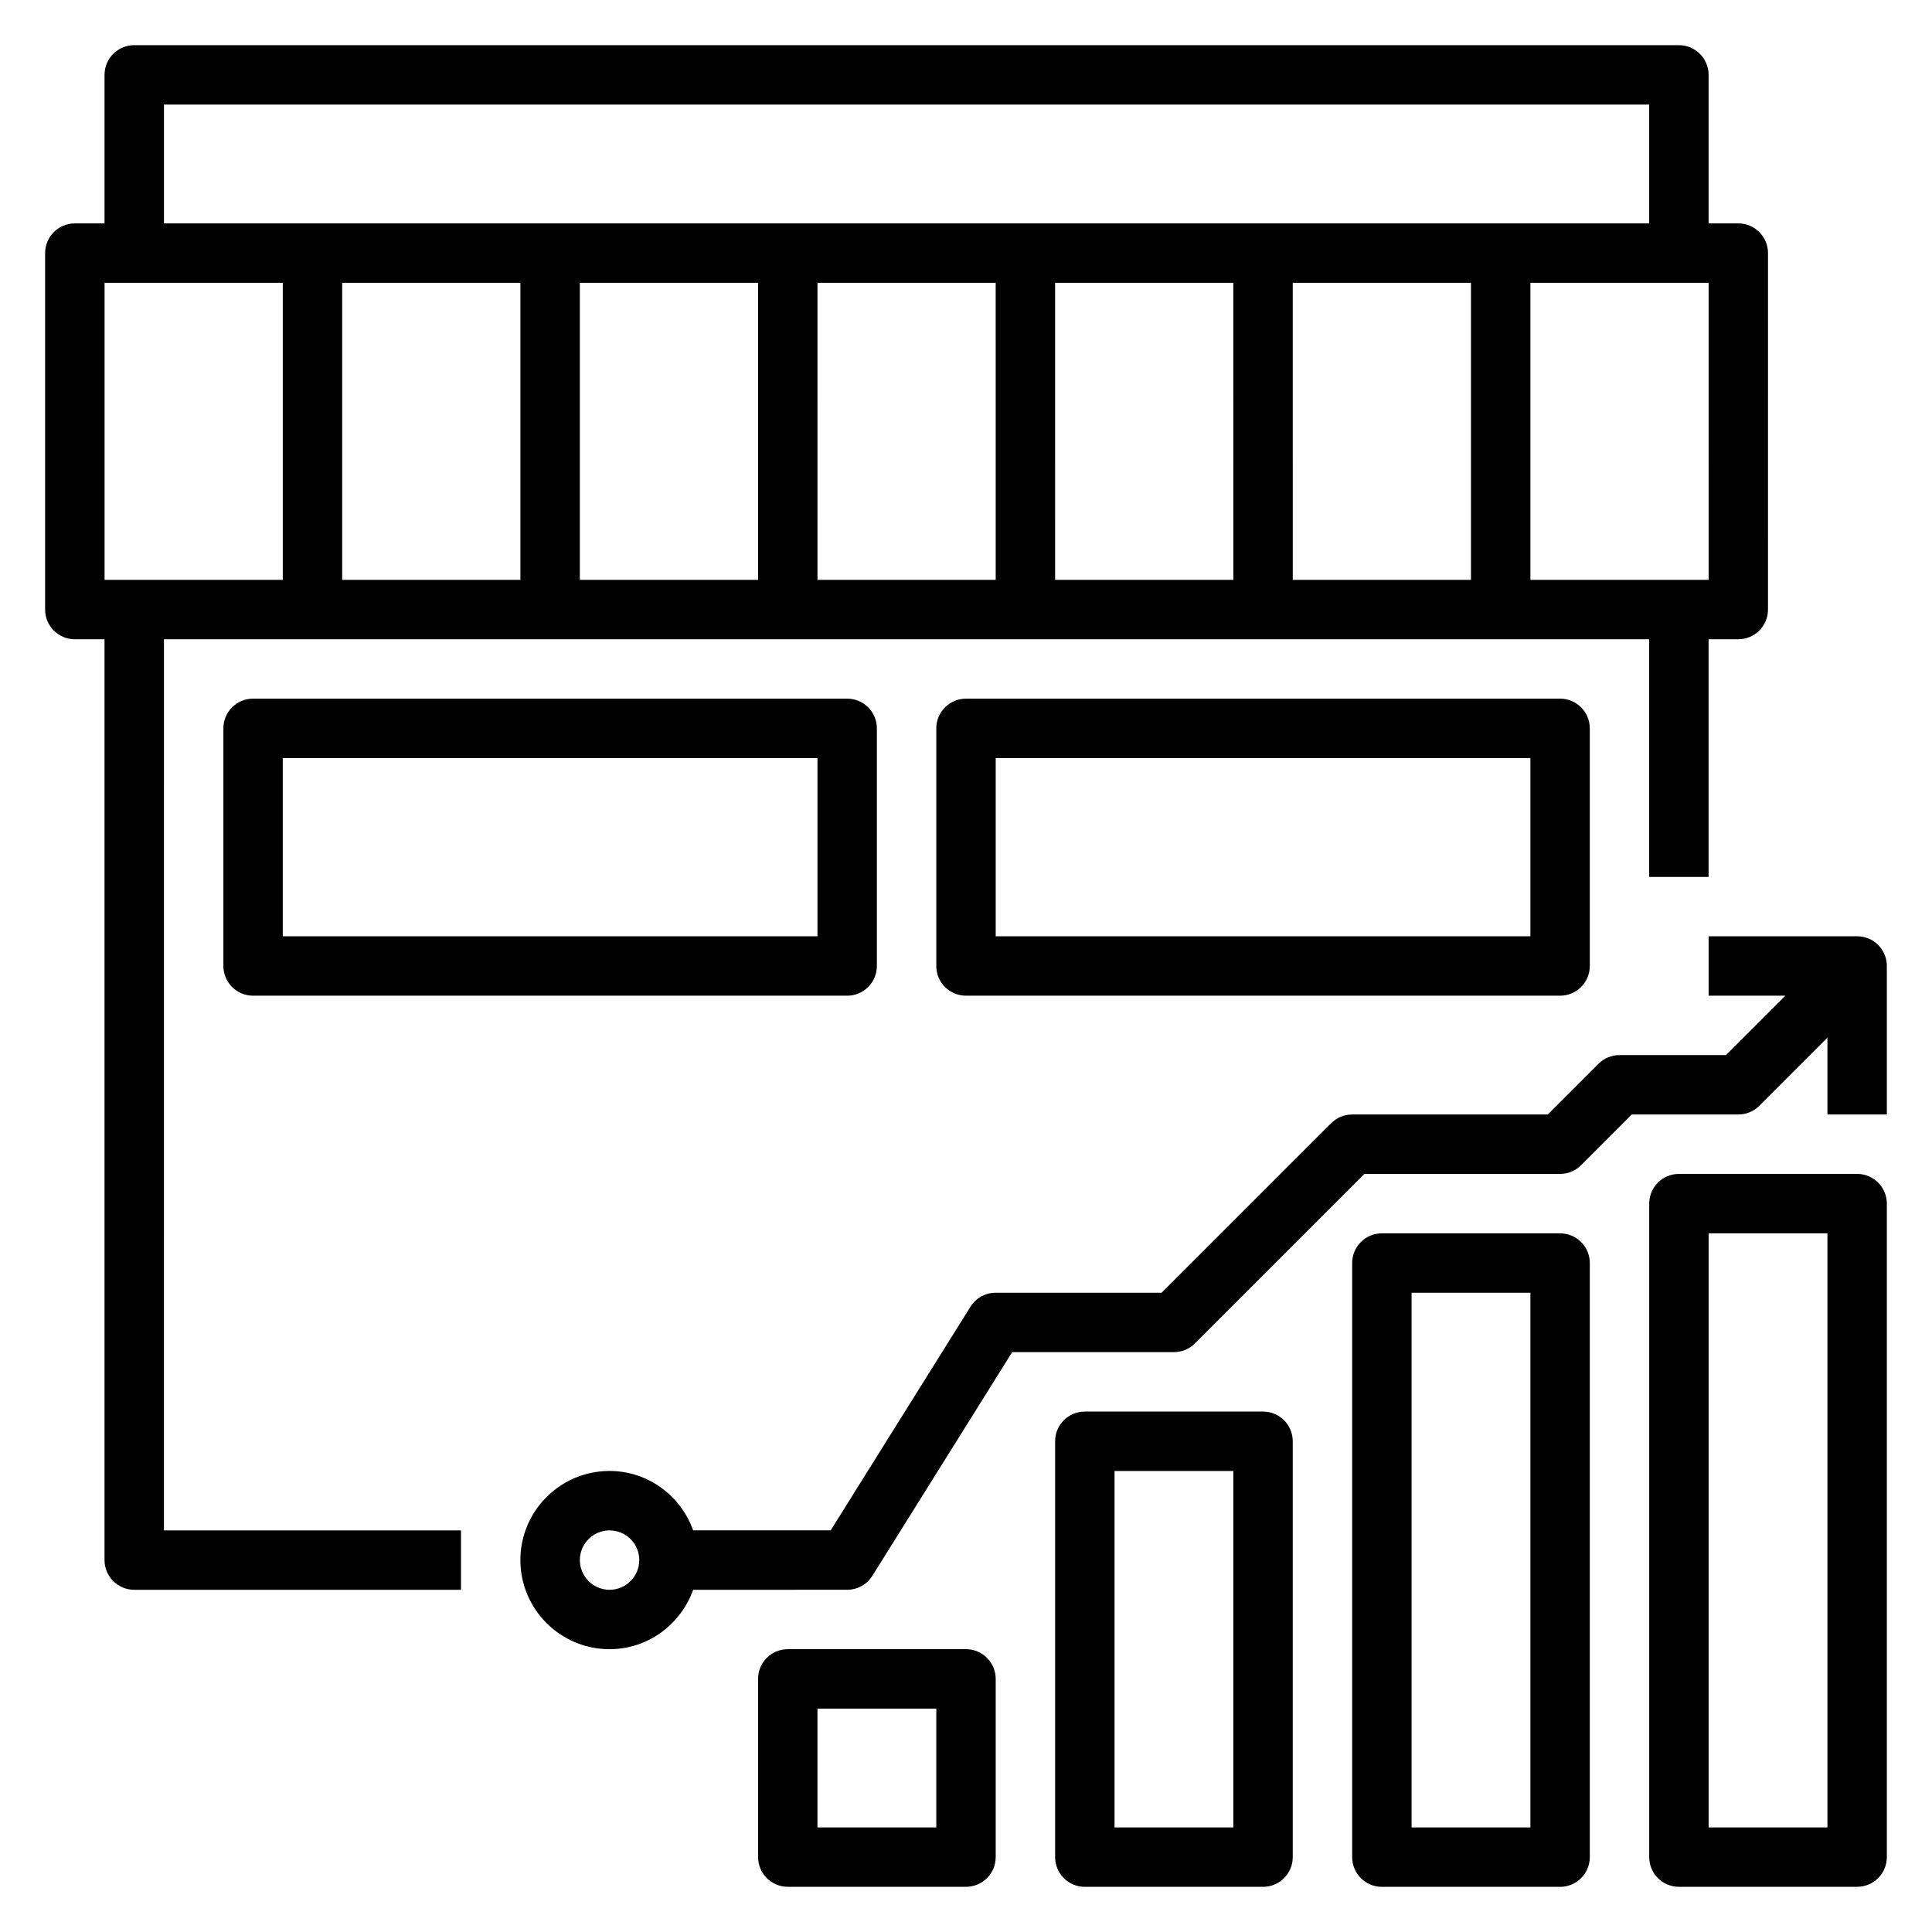
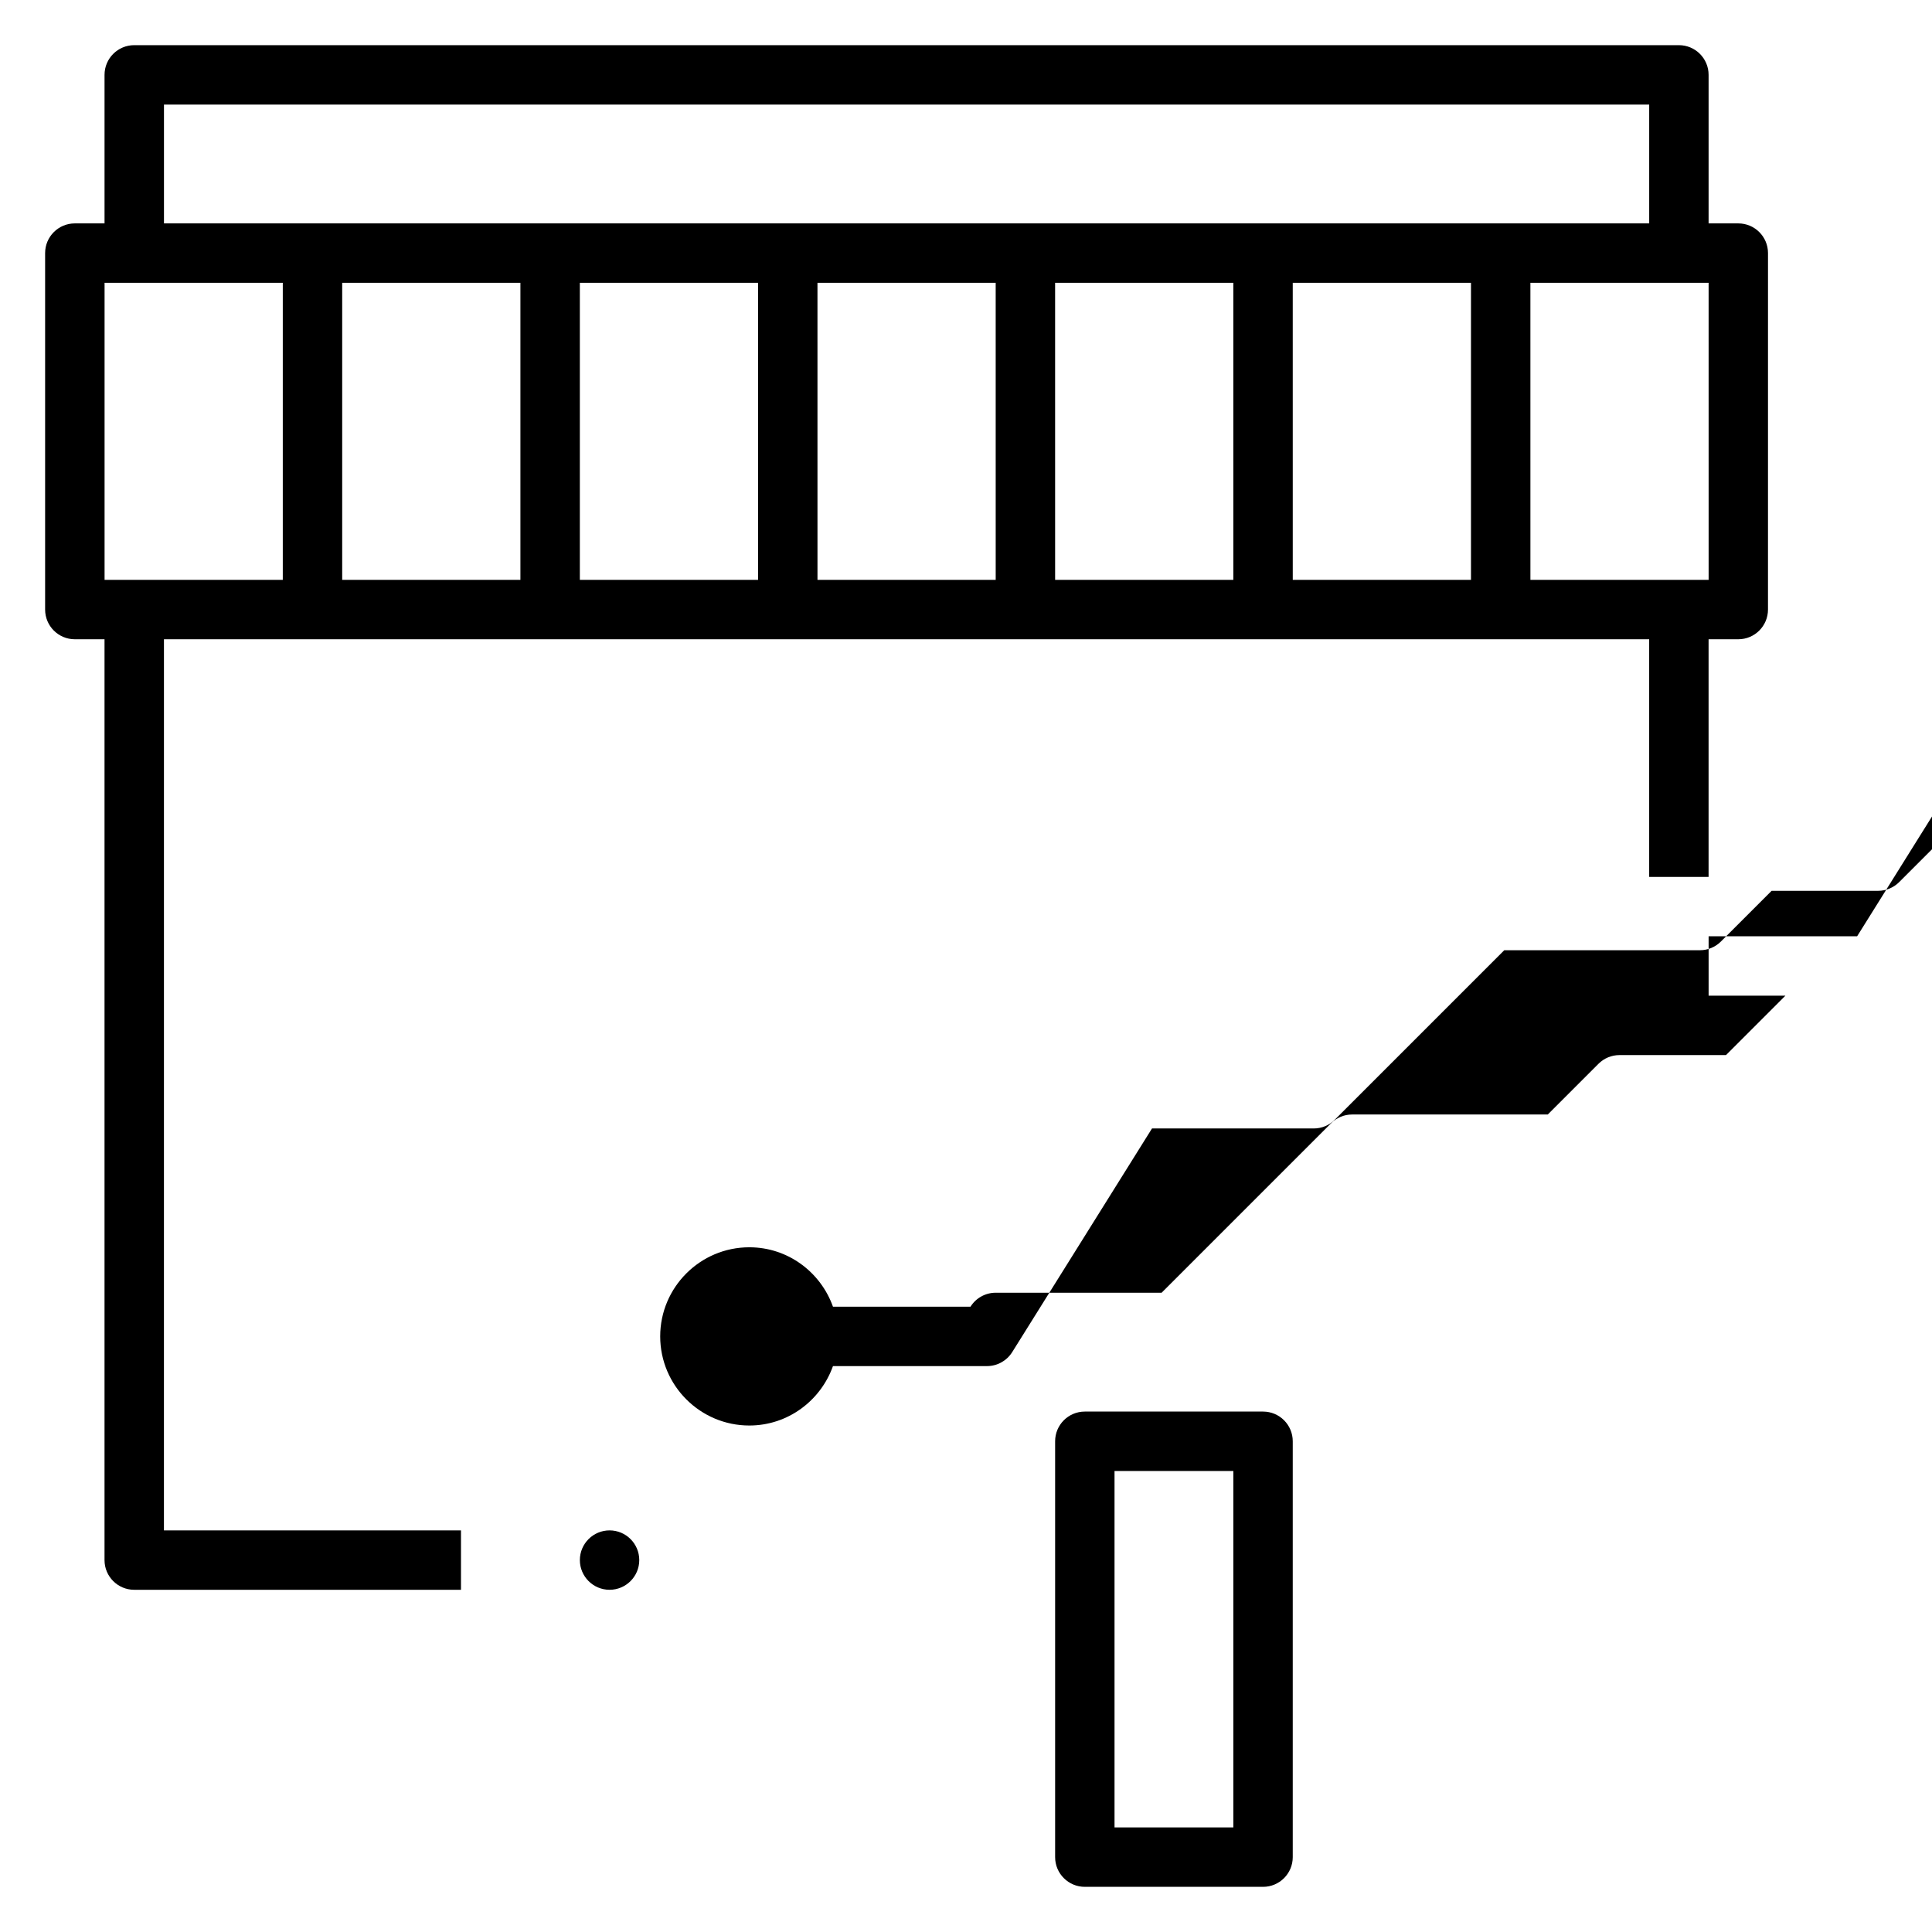
<svg xmlns="http://www.w3.org/2000/svg" fill="#000000" width="800px" height="800px" version="1.1" viewBox="144 144 512 512">
  <g>
    <path d="m187.45 313.41h393.6v62.977h15.742v-62.977h7.871c4.352 0 7.871-3.527 7.871-7.871l0.004-94.465c0-4.344-3.519-7.871-7.871-7.871h-7.871v-39.363c0-4.344-3.519-7.871-7.871-7.871h-409.35c-4.352 0-7.871 3.527-7.871 7.871v39.359l-7.875 0.004c-4.352 0-7.871 3.523-7.871 7.871v94.465c0 4.344 3.519 7.871 7.871 7.871h7.871v244.03c0 4.344 3.519 7.871 7.871 7.871h86.594v-15.742h-78.719zm94.465-94.465v78.719h-47.23v-78.719zm251.91 0v78.719h-47.23l-0.004-78.719zm-62.977 78.723h-47.23l-0.004-78.723h47.23zm-62.977 0h-47.23l-0.004-78.723h47.23zm-62.977 0h-47.23v-78.723h47.23zm251.91 0h-47.23l-0.004-78.723h47.23zm-409.35-125.95h393.6v31.488h-393.6zm-15.742 47.23h47.23v78.719l-47.23 0.004z" />
-     <path d="m211.07 329.15c-4.352 0-7.871 3.527-7.871 7.871v62.977c0 4.344 3.519 7.871 7.871 7.871h157.44c4.352 0 7.871-3.527 7.871-7.871v-62.977c0-4.344-3.519-7.871-7.871-7.871zm149.57 62.977h-141.7v-47.23h141.7z" />
-     <path d="m400 329.15c-4.352 0-7.871 3.527-7.871 7.871v62.977c0 4.344 3.519 7.871 7.871 7.871h157.44c4.352 0 7.871-3.527 7.871-7.871v-62.977c0-4.344-3.519-7.871-7.871-7.871zm149.57 62.977h-141.7v-47.23h141.7z" />
-     <path d="m400 581.05h-47.23c-4.352 0-7.871 3.527-7.871 7.871v47.23c0 4.344 3.519 7.871 7.871 7.871h47.23c4.352 0 7.871-3.527 7.871-7.871v-47.23c0-4.344-3.519-7.871-7.871-7.871zm-7.875 47.234h-31.488v-31.488h31.488z" />
    <path d="m478.72 518.08h-47.23c-4.352 0-7.871 3.527-7.871 7.871v110.21c0 4.344 3.519 7.871 7.871 7.871h47.23c4.352 0 7.871-3.527 7.871-7.871v-110.21c0-4.344-3.519-7.871-7.871-7.871zm-7.871 110.21h-31.488v-94.465h31.488z" />
-     <path d="m557.44 470.85h-47.23c-4.352 0-7.871 3.527-7.871 7.871v157.44c0 4.344 3.519 7.871 7.871 7.871h47.23c4.352 0 7.871-3.527 7.871-7.871l0.004-157.44c0-4.344-3.519-7.871-7.875-7.871zm-7.871 157.44h-31.488v-141.7h31.488z" />
-     <path d="m636.16 455.1h-47.23c-4.352 0-7.871 3.527-7.871 7.871v173.18c0 4.344 3.519 7.871 7.871 7.871h47.23c4.352 0 7.871-3.527 7.871-7.871v-173.18c0-4.348-3.519-7.875-7.871-7.875zm-7.871 173.19h-31.488v-157.44h31.488z" />
-     <path d="m636.16 392.12h-39.359v15.742h20.355l-15.742 15.742-28.23 0.004c-2.094 0-4.094 0.828-5.566 2.305l-13.438 13.441h-51.844c-2.094 0-4.094 0.828-5.566 2.305l-44.926 44.926h-43.973c-2.715 0-5.234 1.402-6.676 3.699l-37.055 59.277h-36.449c-3.258-9.141-11.918-15.742-22.168-15.742-13.02 0-23.617 10.598-23.617 23.617 0 13.02 10.598 23.617 23.617 23.617 10.25 0 18.91-6.606 22.168-15.742l40.82-0.004c2.715 0 5.234-1.402 6.676-3.699l37.051-59.277h42.863c2.094 0 4.094-0.828 5.566-2.305l44.926-44.93h51.844c2.094 0 4.094-0.828 5.566-2.305l13.438-13.438h28.23c2.094 0 4.094-0.828 5.566-2.305l18.051-18.055v20.359h15.742v-39.359c0-4.348-3.519-7.875-7.871-7.875zm-330.62 173.19c-4.344 0-7.871-3.535-7.871-7.871 0-4.336 3.527-7.871 7.871-7.871s7.871 3.535 7.871 7.871c0 4.336-3.527 7.871-7.871 7.871z" />
+     <path d="m636.16 392.12h-39.359v15.742h20.355l-15.742 15.742-28.23 0.004c-2.094 0-4.094 0.828-5.566 2.305l-13.438 13.441h-51.844c-2.094 0-4.094 0.828-5.566 2.305l-44.926 44.926h-43.973c-2.715 0-5.234 1.402-6.676 3.699h-36.449c-3.258-9.141-11.918-15.742-22.168-15.742-13.02 0-23.617 10.598-23.617 23.617 0 13.02 10.598 23.617 23.617 23.617 10.25 0 18.91-6.606 22.168-15.742l40.82-0.004c2.715 0 5.234-1.402 6.676-3.699l37.051-59.277h42.863c2.094 0 4.094-0.828 5.566-2.305l44.926-44.93h51.844c2.094 0 4.094-0.828 5.566-2.305l13.438-13.438h28.23c2.094 0 4.094-0.828 5.566-2.305l18.051-18.055v20.359h15.742v-39.359c0-4.348-3.519-7.875-7.871-7.875zm-330.62 173.19c-4.344 0-7.871-3.535-7.871-7.871 0-4.336 3.527-7.871 7.871-7.871s7.871 3.535 7.871 7.871c0 4.336-3.527 7.871-7.871 7.871z" />
  </g>
</svg>